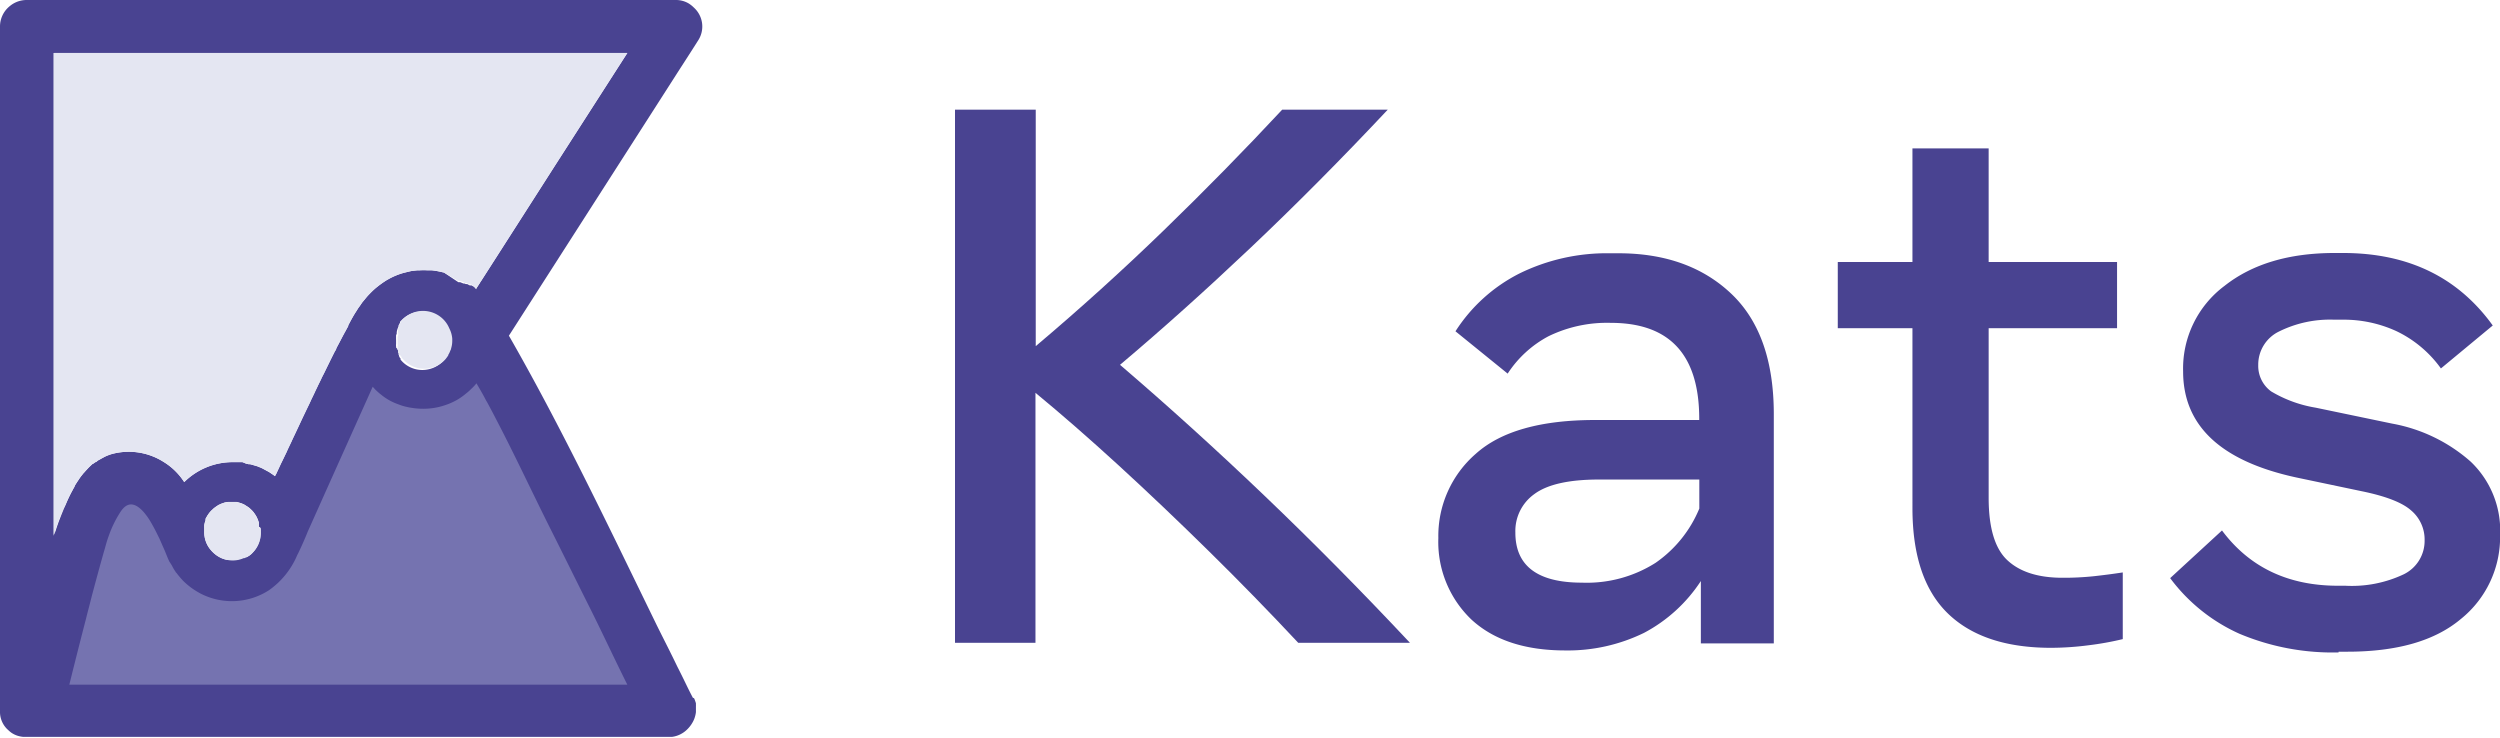
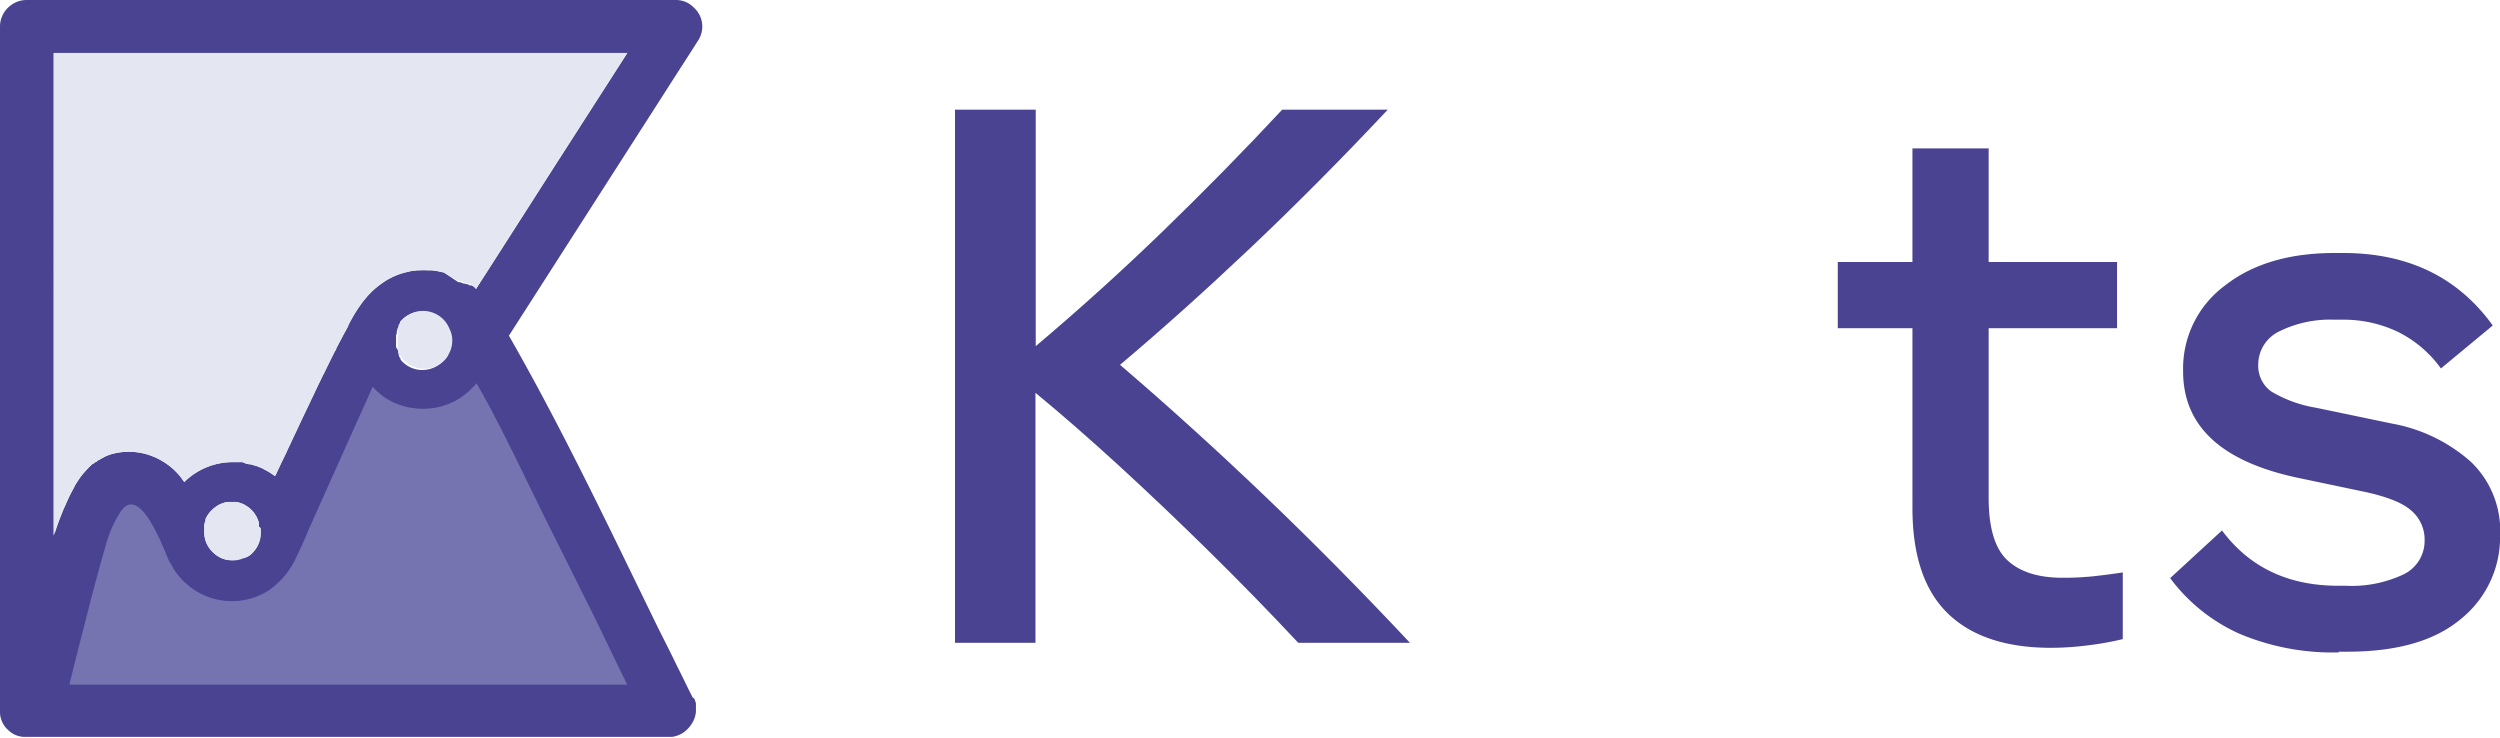
<svg xmlns="http://www.w3.org/2000/svg" viewBox="0 0 275.89 81.4">
  <defs>
    <style>.cls-1{fill:#494391;}.cls-2{fill:none;}.cls-3{fill:#7573b0;}.cls-4{fill:#e4e6f2;}</style>
  </defs>
  <g id="Layer_2" data-name="Layer 2">
    <g id="Layer_1-2" data-name="Layer 1">
      <path class="cls-1" d="M105.39,70.94V12.1h8.91V38.2q7.32-6.18,14.13-12.78T141.5,12.1h11.65Q145.46,20.29,138,27.35T123.6,40.26q8,6.85,16,14.5t16,16.18H143.27q-4.74-5.07-9.83-10.08t-10-9.51q-4.92-4.5-9.17-8V70.94Z" />
-       <path class="cls-1" d="M172.73,71.78q-6.64,0-10.34-3.4a11.84,11.84,0,0,1-3.66-9,12,12,0,0,1,4.12-9.29q4.16-3.75,13.24-3.74h11.43v-.13q0-10.59-9.75-10.59a14.71,14.71,0,0,0-6.89,1.48,12.19,12.19,0,0,0-4.5,4.12l-5.76-4.67a18.06,18.06,0,0,1,7.06-6.38,21.87,21.87,0,0,1,10-2.23h.92q7.74,0,12.45,4.46t4.7,13.33V71H187.7V64.12a16.94,16.94,0,0,1-6.27,5.72A19.14,19.14,0,0,1,172.73,71.78Zm1.85-7.48a14.16,14.16,0,0,0,8.11-2.18,13.56,13.56,0,0,0,4.84-6v-3.2H176.44c-3.31,0-5.68.54-7.11,1.6a5,5,0,0,0-2.1,4.24C167.22,62.45,169.68,64.3,174.58,64.3Z" />
      <path class="cls-1" d="M226.35,71.49q-7.48,0-11.39-3.79t-3.91-11.64V36.22h-8.24V28.91h8.24V16.38h8.41V28.91h14.17v7.31H219.46V54.93c0,3.3.68,5.6,2.06,6.89s3.4,1.94,6.1,1.94a31.88,31.88,0,0,0,3.44-.17c1-.11,2.11-.25,3.2-.42v7.36a33.17,33.17,0,0,1-3.78.68A32.69,32.69,0,0,1,226.35,71.49Z" />
      <path class="cls-1" d="M258.07,72a26.58,26.58,0,0,1-10.93-2.06,19.44,19.44,0,0,1-7.65-6.14l5.72-5.26q4.54,6.09,12.78,6.1h.84a13.39,13.39,0,0,0,6.43-1.26,4.1,4.1,0,0,0,2.31-3.74,4.2,4.2,0,0,0-1.51-3.33q-1.47-1.29-5.43-2.1l-7.18-1.51Q240.93,50,240.92,41a11.39,11.39,0,0,1,4.58-9.46q4.59-3.62,12.15-3.62h.92q10.76,0,16.52,8l-5.72,4.74a12.86,12.86,0,0,0-4.92-4.12,13.91,13.91,0,0,0-6-1.26h-.84a12.66,12.66,0,0,0-6.1,1.3,4.06,4.06,0,0,0-2.3,3.7,3.48,3.48,0,0,0,1.42,2.91,14,14,0,0,0,4.92,1.8L264,46.75a17.88,17.88,0,0,1,8.66,4.2,10.49,10.49,0,0,1,3.24,8.11,11.6,11.6,0,0,1-4.33,9.25c-2.86,2.4-7,3.61-12.57,3.61h-.92Z" />
-       <path class="cls-2" d="M51.17,31l0,0h0Z" />
      <path class="cls-2" d="M51.29,31a.2.2,0,0,0-.08,0h0Z" />
      <path class="cls-1" d="M51.19,31l0,0h0Zm1.28,1h0Zm-1.3-1h0Zm.06,0,0,0,0,0a.2.2,0,0,1,.08,0Zm-1-.51h0l-.37-.14.37.15.12,0Zm-.75,8.73v0l0-.05A.05.05,0,0,1,49.44,39.21Zm.21-3a3.13,3.13,0,0,1,.25,1.22v.2a3.58,3.58,0,0,1-.12.87,2.82,2.82,0,0,0,.13-.87v-.2A3,3,0,0,0,49.65,36.17Zm-6,1.22v.2a.66.66,0,0,0,0,.14v-.47A.57.57,0,0,0,43.6,37.39Zm0,.7v0h0A.13.13,0,0,1,43.65,38.09Zm0-1.25v0Zm0,0s0,0,0,0a0,0,0,0,0,0,0Zm.07,1.5v0Zm0-1.8v0Zm-13.45,16v0h0l.09-.18Zm-1.49,5.94v-.06a0,0,0,0,0,0,0,1.27,1.27,0,0,1,0,.2v.17A3.14,3.14,0,0,1,27.86,61h0a3.11,3.11,0,0,0,.92-2.21v-.19A.34.34,0,0,0,28.78,58.49Zm-1.39,2.88a2,2,0,0,1-.19.12l.06,0,.13-.08a0,0,0,0,0,0,0Zm-1.75.54h-.33a1.83,1.83,0,0,0,.33,0,2.89,2.89,0,0,0,.94-.15A3.24,3.24,0,0,1,25.64,61.91ZM22.5,58.77V58.6c0-.13,0-.27,0-.4a.17.17,0,0,0,0,.07c0,.11,0,.21,0,.32v.19A3,3,0,0,0,23,60.53,3.25,3.25,0,0,1,22.5,58.77ZM5.86,5.85V59.14s0,0,0,0V5.85Z" />
      <path class="cls-1" d="M5.86,5.84h0ZM52.71,31.58l-.09.14a.71.71,0,0,0,.1-.14,1.51,1.51,0,0,0,.1-.17Zm-.2.31a0,0,0,0,0,0,0l0-.08Zm0,0h0Zm-.55-.47s0,0,0,0h0Zm-.28-.19h0Zm-.54-.33,0,0h0Zm-6.79,8.65h0Zm-.15-.22,0,0s0,0,0,0a1.09,1.09,0,0,0,.13.17ZM44,35.9h0l0-.06A.21.21,0,0,0,44,35.9Zm0,3.18h0a.21.21,0,0,0,0,.06ZM43.64,38a.08.08,0,0,1,0,0,.43.43,0,0,0,0,.19v-.07A.11.11,0,0,1,43.64,38Zm0-.08a0,0,0,0,1,0,0v0a.06.06,0,0,0,0,0,0,0,0,0,1,0,0A0,0,0,0,1,43.63,38Zm0-1a.49.49,0,0,0,0,.12.3.3,0,0,1,0-.1S43.65,36.91,43.64,36.9Zm0,.22a.07.07,0,0,1,0,0h0v0a.07.07,0,0,0,0,0A0,0,0,0,0,43.62,37.12Zm0-.24h0s0,0,0,0A0,0,0,0,0,43.64,36.88ZM38,36.64l-.09.18a1.62,1.62,0,0,0,.1-.18Zm-1,1.8c0,.11-.1.22-.16.33.06-.11.12-.22.17-.33Zm-1.62,3.27-.06.14c.11-.25.24-.48.35-.71C35.62,41.32,35.51,41.51,35.42,41.71Zm-.41.84a1.42,1.42,0,0,1-.08.18l.43-.88C35.24,42.08,35.13,42.32,35,42.55ZM32.3,48.27h0l-.21.46c.17-.38.36-.76.54-1.16C32.52,47.82,32.41,48,32.3,48.27Zm-3.54,10a.17.17,0,0,1,0,.07v0S28.77,58.26,28.76,58.25Zm-4.62-2.44-.25.17.25-.16h0Zm-8.3.69a7.69,7.69,0,0,1,.64.86A6.63,6.63,0,0,0,15.84,56.5Zm-4.27,4c-.34,1.16-.72,2.55-1.1,4,.39-1.44.77-2.83,1.11-4,.07-.25.14-.51.22-.77C11.72,60,11.64,60.26,11.57,60.51ZM7,56.14c-.09.22-.17.43-.26.64a2.49,2.49,0,0,0-.11.29c-.12.29-.23.58-.33.88q.21-.6.45-1.17c.12-.3.25-.61.39-.92Z" />
      <path class="cls-1" d="M43.64,36.88h0s0,0,0,0S43.64,36.87,43.64,36.88ZM27.14,61.53l.12-.07-.06,0ZM10.63,50.94a1.67,1.67,0,0,1,.28-.18l-.06,0Z" />
      <path class="cls-1" d="M56.19,37h0L74.36,8.65c.9-1.41,1.83-2.83,2.73-4.26A2.81,2.81,0,0,0,76.65.91l-.21-.2A3.38,3.38,0,0,0,76,.38,2.77,2.77,0,0,0,74.56,0H2.92A2.92,2.92,0,0,0,1.31.5,3.83,3.83,0,0,0,.87.86,2.89,2.89,0,0,0,0,2.91V78.48a2.67,2.67,0,0,0,.81,2l0,0,.07.06a3.09,3.09,0,0,0,.39.33,2.66,2.66,0,0,0,.72.34,3.32,3.32,0,0,0,.58.11H74.15a2.92,2.92,0,0,0,1.74-.88,3.39,3.39,0,0,0,.72-1.09,3.26,3.26,0,0,0,.19-.76c0-.19,0-.4,0-.63a.92.92,0,0,0,0-.16c0-.06,0-.12,0-.17s-.07-.23-.11-.35-.06-.15-.1-.23L76.46,77c-.3-.57-.59-1.16-.87-1.74s-.57-1.16-.86-1.73C74,72,73.22,70.5,72.48,69Q70.23,64.38,68,59.8c-3.73-7.62-7.53-15.22-11.75-22.6a.87.87,0,0,1-.09-.17s0,0,0,0ZM28.77,58.27h0a.06.06,0,0,1,0,.06s0,0,0,0,0,0,0,0a0,0,0,0,1,0,0v.06a.34.34,0,0,1,0,.1v.19A3.11,3.11,0,0,1,27.87,61h0a1.9,1.9,0,0,1-.46.38,0,0,0,0,1,0,0l-.13.08-.06,0-.06,0h0l-.05,0-.11.06-.09,0-.29.11a2.89,2.89,0,0,1-.94.15,1.83,1.83,0,0,1-.33,0,1.54,1.54,0,0,1-.31,0,2.78,2.78,0,0,1-.86-.32h0a2.38,2.38,0,0,1-.49-.34,3.47,3.47,0,0,1-.61-.66,3,3,0,0,1-.54-1.75v-.19c0-.11,0-.21,0-.32a.17.17,0,0,1,0-.07c0-.05,0-.1,0-.14a2,2,0,0,1,.05-.26,1.6,1.6,0,0,1,.1-.31.69.69,0,0,1,0-.13c0-.09.08-.18.13-.27a2,2,0,0,1,.17-.27,2.67,2.67,0,0,1,.38-.45l.17-.16a1.25,1.25,0,0,1,.19-.15l.11-.08.25-.17h0a.52.52,0,0,1,.13-.06l.13-.07.37-.13a2,2,0,0,1,.49-.09l.37,0h0l.29,0h0l.23,0h0l.2.05.24.07a2.28,2.28,0,0,1,.4.17.39.39,0,0,1,.16.1l.13.07.17.12a1.1,1.1,0,0,1,.18.14l.17.16h0a2.34,2.34,0,0,1,.37.45,2,2,0,0,1,.17.27,1.23,1.23,0,0,1,.12.26.42.42,0,0,1,.06.14,2.81,2.81,0,0,1,.1.31,2.21,2.21,0,0,1,0,.25s0,.07,0,.11,0,0,0,.06h0s0,0,0,0h0S28.77,58.26,28.77,58.27ZM43.71,38.35a.49.49,0,0,0,0-.11s0,0,0-.06v0h0a.43.43,0,0,1,0-.19.06.06,0,0,1,0,0v0a19854230707020,19854230707020,0,0,0,0-.28v-.2a.57.57,0,0,1,0-.13.33.33,0,0,1,0-.14,0,0,0,0,1,0,0,.07.07,0,0,1,0,0,.49.49,0,0,1,0-.12v0a0,0,0,0,1,0,0v0h0a0,0,0,0,1,0,0,.19.19,0,0,1,0-.1.06.06,0,0,1,0,0v0a.06.06,0,0,1,0,0v0a.06.06,0,0,1,0,0,1.59,1.59,0,0,1,.07-.2s0-.09,0-.13A1.75,1.75,0,0,1,44,36s0,0,0-.05a.21.21,0,0,1,0-.06l.08-.14a.08.08,0,0,1,0,0s0,0,0,0a.37.37,0,0,1,.06-.1l0-.06,0-.07h0l.2-.21a3.1,3.1,0,0,1,2.21-.92,3.16,3.16,0,0,1,2.23.92,3.08,3.08,0,0,1,.67,1,3,3,0,0,1,.26,1.22v.2a2.82,2.82,0,0,1-.13.87c0,.09-.06.18-.1.27a1.9,1.9,0,0,1-.21.43l0,.05v0h0a1.37,1.37,0,0,1-.2.29,2,2,0,0,1-.23.27,3.16,3.16,0,0,1-2.23.92,3.1,3.1,0,0,1-2.21-.92l-.2-.22h0l0-.07,0-.06a1.09,1.09,0,0,1-.13-.17L44,39.14a.21.21,0,0,1,0-.06s0,0,0,0a.36.36,0,0,1,0-.09.91.91,0,0,1-.07-.14h0l0-.1v0c0-.05,0-.1-.05-.15s0,0,0-.06a.06.06,0,0,1,0,0v0h0ZM53.1,31a2.62,2.62,0,0,0-.17.27l-.11.16a1.51,1.51,0,0,1-.1.17.71.71,0,0,1-.1.14.44.44,0,0,1-.06.1v0l0,.08h0l0,0s0,0,0,0h0s0,0,0,0l0,0h0l-.07-.07-.09-.08h0a0,0,0,0,0,0,0h0l0,0s0,0,0,0h0a0,0,0,0,0,0,0l0,0,0-.05h0s0,0,0,0a0,0,0,0,1,0,0h0l-.09-.06h0l0,0,0,0,0,0h0l0,0-.1-.06-.16-.1-.06,0a.2.2,0,0,0-.08,0l0,0h0l0,0,0,0a.09.09,0,0,1-.06,0h0l-.29-.15-.09,0h0l-.06,0-.14-.06,0,0,0,0h0l-.12,0-.37-.15-.12,0-.08,0L49,30.08l-.44-.1c-.29-.06-.59-.11-.91-.15l-.48,0a7.84,7.84,0,0,0-.84,0h-.27l-.61.07h0L45,30h0l-.33.08a7.46,7.46,0,0,0-1.79.72l-.18.1-.1.06-.35.23-.36.26-.38.3a8.84,8.84,0,0,0-.71.67,5.84,5.84,0,0,0-.4.44l-.39.47c-.09.12-.19.27-.29.42l-.18.24-.16.26-.18.28c-.18.29-.37.62-.57,1l-.2.37a.59.59,0,0,1,0,.08c-.09.17-.19.34-.28.52l-.1.17s0,0,0,0a1.62,1.62,0,0,1-.1.18c-.25.46-.52,1-.79,1.49l-.06.13c0,.11-.11.22-.17.33-.38.75-.77,1.55-1.17,2.37-.11.23-.24.46-.35.71l-.43.88c-.09.19-.18.37-.26.55l-.24.5-.11.22c-.08.19-.17.38-.26.57-.26.53-.51,1.06-.77,1.6l-.33.71-.33.7c-.18.4-.37.78-.54,1.16l-.41.86h0c-.09.23-.2.44-.3.65l-.29.6v0c-.09.18-.18.36-.26.54l-.35.75a1.24,1.24,0,0,1-.1.2h0l-.09.18h0l-.2-.15,0,0,0,0-.21-.14a3.14,3.14,0,0,0-.46-.28l-.48-.26a3.52,3.52,0,0,0-.39-.17l-.19-.08L28,51.34l-.39-.11s-.05,0-.08,0h0l-.08,0-.3-.07h0L26.76,51,26.28,51l-.6,0h0a7.6,7.6,0,0,0-5.35,2.2A7.1,7.1,0,0,0,18,50.94a7.15,7.15,0,0,0-5.68-.83,5.12,5.12,0,0,0-.77.3l-.46.25-.09.06h0s0,0,0,0a1.67,1.67,0,0,0-.28.18l-.14.11-.06,0a1.56,1.56,0,0,0-.2.16l-.06,0-.1.08-.2.19c-.13.12-.25.25-.37.38s-.23.25-.34.38a.12.12,0,0,0-.05.05l-.17.21c-.11.14-.22.29-.32.44l-.07.11c-.06.09-.12.17-.17.26a4.11,4.11,0,0,0-.24.39.08.08,0,0,0,0,.05c-.08.13-.16.27-.23.41-.23.41-.43.83-.62,1.26l-.15.35c-.14.31-.27.62-.39.92s-.31.77-.45,1.17h0c-.07.19-.14.4-.2.59s-.14.4-.2.6v0s0,0,0,0V5.84H69.23L61.16,18.41Q57.14,24.7,53.1,31Z" />
      <path class="cls-3" d="M69.23,75.56H7.65s.84-3.42,1.85-7.31c.1-.42.21-.83.32-1.25s.21-.83.32-1.26l.33-1.24c.39-1.44.77-2.83,1.11-4,.07-.25.14-.51.22-.77s.17-.51.26-.76a12.28,12.28,0,0,1,1.19-2.41c.84-1.35,1.75-1,2.59-.07a7.69,7.69,0,0,1,.64.86c.25.41.5.86.73,1.31l.4.81.35.8.21.47c.22.54.4,1,.52,1.23a.36.36,0,0,0,.07.1c.09.16.2.3.27.46a5.39,5.39,0,0,0,.38.62l0,.05a.12.12,0,0,1,.05,0c.17.24.36.46.56.69s.41.42.63.61a7.79,7.79,0,0,0,.71.54q.36.24.75.45a7.54,7.54,0,0,0,7.58-.36,9,9,0,0,0,3.12-3.89c.08-.14.15-.29.22-.44s.09-.2.14-.3c.2-.43.41-.91.62-1.41.07-.17.14-.35.22-.53l2.35-5.25,2.45-5.46,1.9-4.23.42-.94.17.18a1.45,1.45,0,0,0,.21.22,6.69,6.69,0,0,0,.58.5,6.15,6.15,0,0,0,1.76,1l.35.13a5.36,5.36,0,0,0,.81.22,1.8,1.8,0,0,0,.32.06,7.87,7.87,0,0,0,1.38.12,7.58,7.58,0,0,0,1.73-.2,8.4,8.4,0,0,0,1.2-.39,7.66,7.66,0,0,0,.76-.37,6.45,6.45,0,0,0,1-.7,5.41,5.41,0,0,0,.62-.55,4.61,4.61,0,0,0,.56-.6l.22.38c.3.51.58,1,.86,1.55a3.14,3.14,0,0,1,.18.31c.29.54.59,1.1.87,1.65,2.06,3.94,3.95,8,5.92,11.94C62.13,61.11,63.55,64,65,66.89S67.79,72.68,69.23,75.56Z" />
      <path class="cls-4" d="M69.23,5.85,61.16,18.41Q57.14,24.7,53.1,31a2.62,2.62,0,0,0-.17.27l-.11.16-.11.17-.09.14a.44.44,0,0,1-.06.1v0l0,.05a0,0,0,0,0,0,0h0l0,0s0,0,0,0,0-.05-.07-.08h0l-.07-.07-.09-.08h0a0,0,0,0,0,0,0h0l0,0s0,0,0,0h0a0,0,0,0,0,0,0l0,0,0-.05h0a0,0,0,0,1,0,0h0l-.09-.06h0l0,0,0,0,0,0h0l0,0-.1-.06-.16-.1-.06,0-.06,0,0,0,0,0h0l0,0,0,0a.09.09,0,0,1-.06,0h0l-.29-.15-.09,0h0l-.06,0-.14-.06,0,0,0,0h0l-.11-.05h0a2.35,2.35,0,0,0-.37-.14l-.12,0-.08,0L49,30.08l-.44-.1a6.4,6.4,0,0,0-.91-.15,3.88,3.88,0,0,0-.48,0,7.84,7.84,0,0,0-.84,0h-.27l-.61.07h0A3.28,3.28,0,0,0,45,30h0l-.33.08a7.46,7.46,0,0,0-1.79.72l-.18.1-.1.06-.35.23-.36.26-.38.3a8.84,8.84,0,0,0-.71.67,5.84,5.84,0,0,0-.4.44l-.39.47c-.09.12-.19.27-.29.42l-.18.24-.16.26-.18.28c-.18.29-.37.62-.57,1l-.2.37a.59.59,0,0,1,0,.08c-.09.17-.19.34-.28.52l-.1.17s0,0,0,0h0l-.09.18c-.25.46-.52,1-.79,1.49l-.06.13h0c0,.11-.1.22-.16.33-.38.75-.77,1.55-1.17,2.37-.09.18-.2.37-.29.57l-.06.14c-.12.23-.23.47-.35.7a1.42,1.42,0,0,1-.08.18c-.09.19-.18.37-.26.55l-.24.5-.11.22c-.08.19-.17.38-.26.57-.26.53-.51,1.06-.77,1.6l-.33.71-.33.7c-.11.24-.22.46-.33.69h0l-.21.46-.41.86h0c-.09.23-.2.44-.3.65l-.29.6v0c-.09.18-.18.36-.26.54l-.35.75a1.24,1.24,0,0,1-.1.2h0l-.1.17v0l-.2-.15,0,0,0,0-.21-.14a3.14,3.14,0,0,0-.46-.28l-.48-.26a3.52,3.52,0,0,0-.39-.17l-.19-.08L28,51.34l-.39-.11s-.05,0-.08,0h0l-.08,0-.3-.07h0L26.76,51,26.28,51l-.6,0h0a7.6,7.6,0,0,0-5.35,2.2A7.1,7.1,0,0,0,18,50.94a7.15,7.15,0,0,0-5.68-.83,5.12,5.12,0,0,0-.77.3l-.46.25-.09.06h0s0,0,0,0l-.06,0-.22.15-.14.11-.06,0a1.56,1.56,0,0,0-.2.16l-.06,0-.1.08-.2.19c-.13.12-.25.25-.37.38s-.23.25-.34.38a.12.12,0,0,0-.05.05l-.17.21c-.11.14-.22.29-.32.44l-.07.11c-.06.09-.12.17-.17.26a4.11,4.11,0,0,0-.24.39.08.08,0,0,0,0,.05c-.08.13-.16.27-.23.41-.23.41-.43.83-.62,1.26l-.15.35L7,56.14c-.09.22-.17.43-.26.64a2.49,2.49,0,0,0-.11.29c-.12.29-.23.58-.33.88h0c-.07.19-.14.4-.2.59s-.14.4-.2.6V5.85Z" />
      <path class="cls-3" d="M41,42.56h0l0,0Z" />
      <path class="cls-4" d="M30.37,52.38l-.09.18h0v0Z" />
      <path class="cls-4" d="M50.3,30.53l-.12,0-.37-.15.37.14h0Z" />
      <path class="cls-4" d="M51.23,31h0l0,0Z" />
      <path class="cls-4" d="M52.48,31.94h0Z" />
      <path class="cls-4" d="M49.91,37.39v.2a2.82,2.82,0,0,1-.13.87c0,.09-.06.18-.1.27a1.9,1.9,0,0,1-.21.43.05.05,0,0,1,0,.05l0,0h0a3,3,0,0,1-.2.29,2,2,0,0,1-.23.27,3.16,3.16,0,0,1-2.23.92,3.1,3.1,0,0,1-2.21-.92l-.2-.22h0l-.06-.07,0-.06a1.09,1.09,0,0,1-.13-.17L44,39.14l0-.06,0,0a.36.36,0,0,1,0-.09.91.91,0,0,1-.07-.14h0l0-.1v0c0-.05,0-.1-.05-.15s0,0,0-.06a.06.06,0,0,1,0,0v0h0v0a.25.25,0,0,0,0-.11s0,0,0-.06v0h0a.13.13,0,0,1,0-.06v0a.11.11,0,0,1,0-.08.13.13,0,0,1,0-.08v0a19854230707020,19854230707020,0,0,0,0-.28v-.2a.57.57,0,0,1,0-.13.33.33,0,0,1,0-.14,0,0,0,0,1,0,0v0a.2.2,0,0,1,0-.13s0,0,0,0v0h0s0,0,0,0,0,0,0,0a0,0,0,0,1,0,0,.19.19,0,0,1,0-.1.06.06,0,0,1,0,0v0a.06.06,0,0,1,0,0v0a.06.06,0,0,1,0,0,1.59,1.59,0,0,1,.07-.2s0-.09,0-.13A1.75,1.75,0,0,1,44,36l0-.05,0-.06.08-.14a.27.27,0,0,1,.07-.08.37.37,0,0,1,.06-.1l0-.06.06-.07h0l.2-.21a3.1,3.1,0,0,1,2.21-.92,3.16,3.16,0,0,1,2.23.92,3.08,3.08,0,0,1,.67,1A3,3,0,0,1,49.91,37.39Z" />
      <path class="cls-4" d="M28.79,58.59v.19A3.11,3.11,0,0,1,27.87,61h0a1.9,1.9,0,0,1-.46.38,0,0,0,0,1,0,0l-.13.08-.12.07h0l-.05,0-.11.06-.09,0-.29.11a2.89,2.89,0,0,1-.94.15,2.67,2.67,0,0,1-.64-.07,2.78,2.78,0,0,1-.86-.32h0a3.91,3.91,0,0,1-.49-.34,3.47,3.47,0,0,1-.61-.66,3,3,0,0,1-.54-1.75v-.19c0-.11,0-.21,0-.32a.17.17,0,0,1,0-.07c0-.05,0-.1,0-.14a2,2,0,0,1,.05-.26,1.6,1.6,0,0,1,.1-.31.69.69,0,0,1,0-.13c0-.09.08-.18.13-.27a2,2,0,0,1,.17-.27,2.67,2.67,0,0,1,.38-.45l.17-.16.19-.15.11-.08.25-.16h0a.52.52,0,0,1,.13-.06l.13-.07.37-.13a2,2,0,0,1,.49-.09l.37,0h0l.29,0h0l.23,0h0l.2.05.24.07a2.28,2.28,0,0,1,.4.17.39.39,0,0,1,.16.1l.13.07.17.12a.86.86,0,0,1,.18.14l.17.16h0a2.34,2.34,0,0,1,.37.45,2,2,0,0,1,.17.27,1.23,1.23,0,0,1,.12.26.42.42,0,0,1,.06.14,2.81,2.81,0,0,1,.1.31,2.21,2.21,0,0,1,0,.25s0,.07,0,.11,0,0,0,.06,0,0,0,0h0s0,0,0,0h0s0,0,0,.06,0,0,0,0,0,0,0,0a0,0,0,0,1,0,0v.06A.34.34,0,0,1,28.79,58.59Z" />
    </g>
  </g>
</svg>